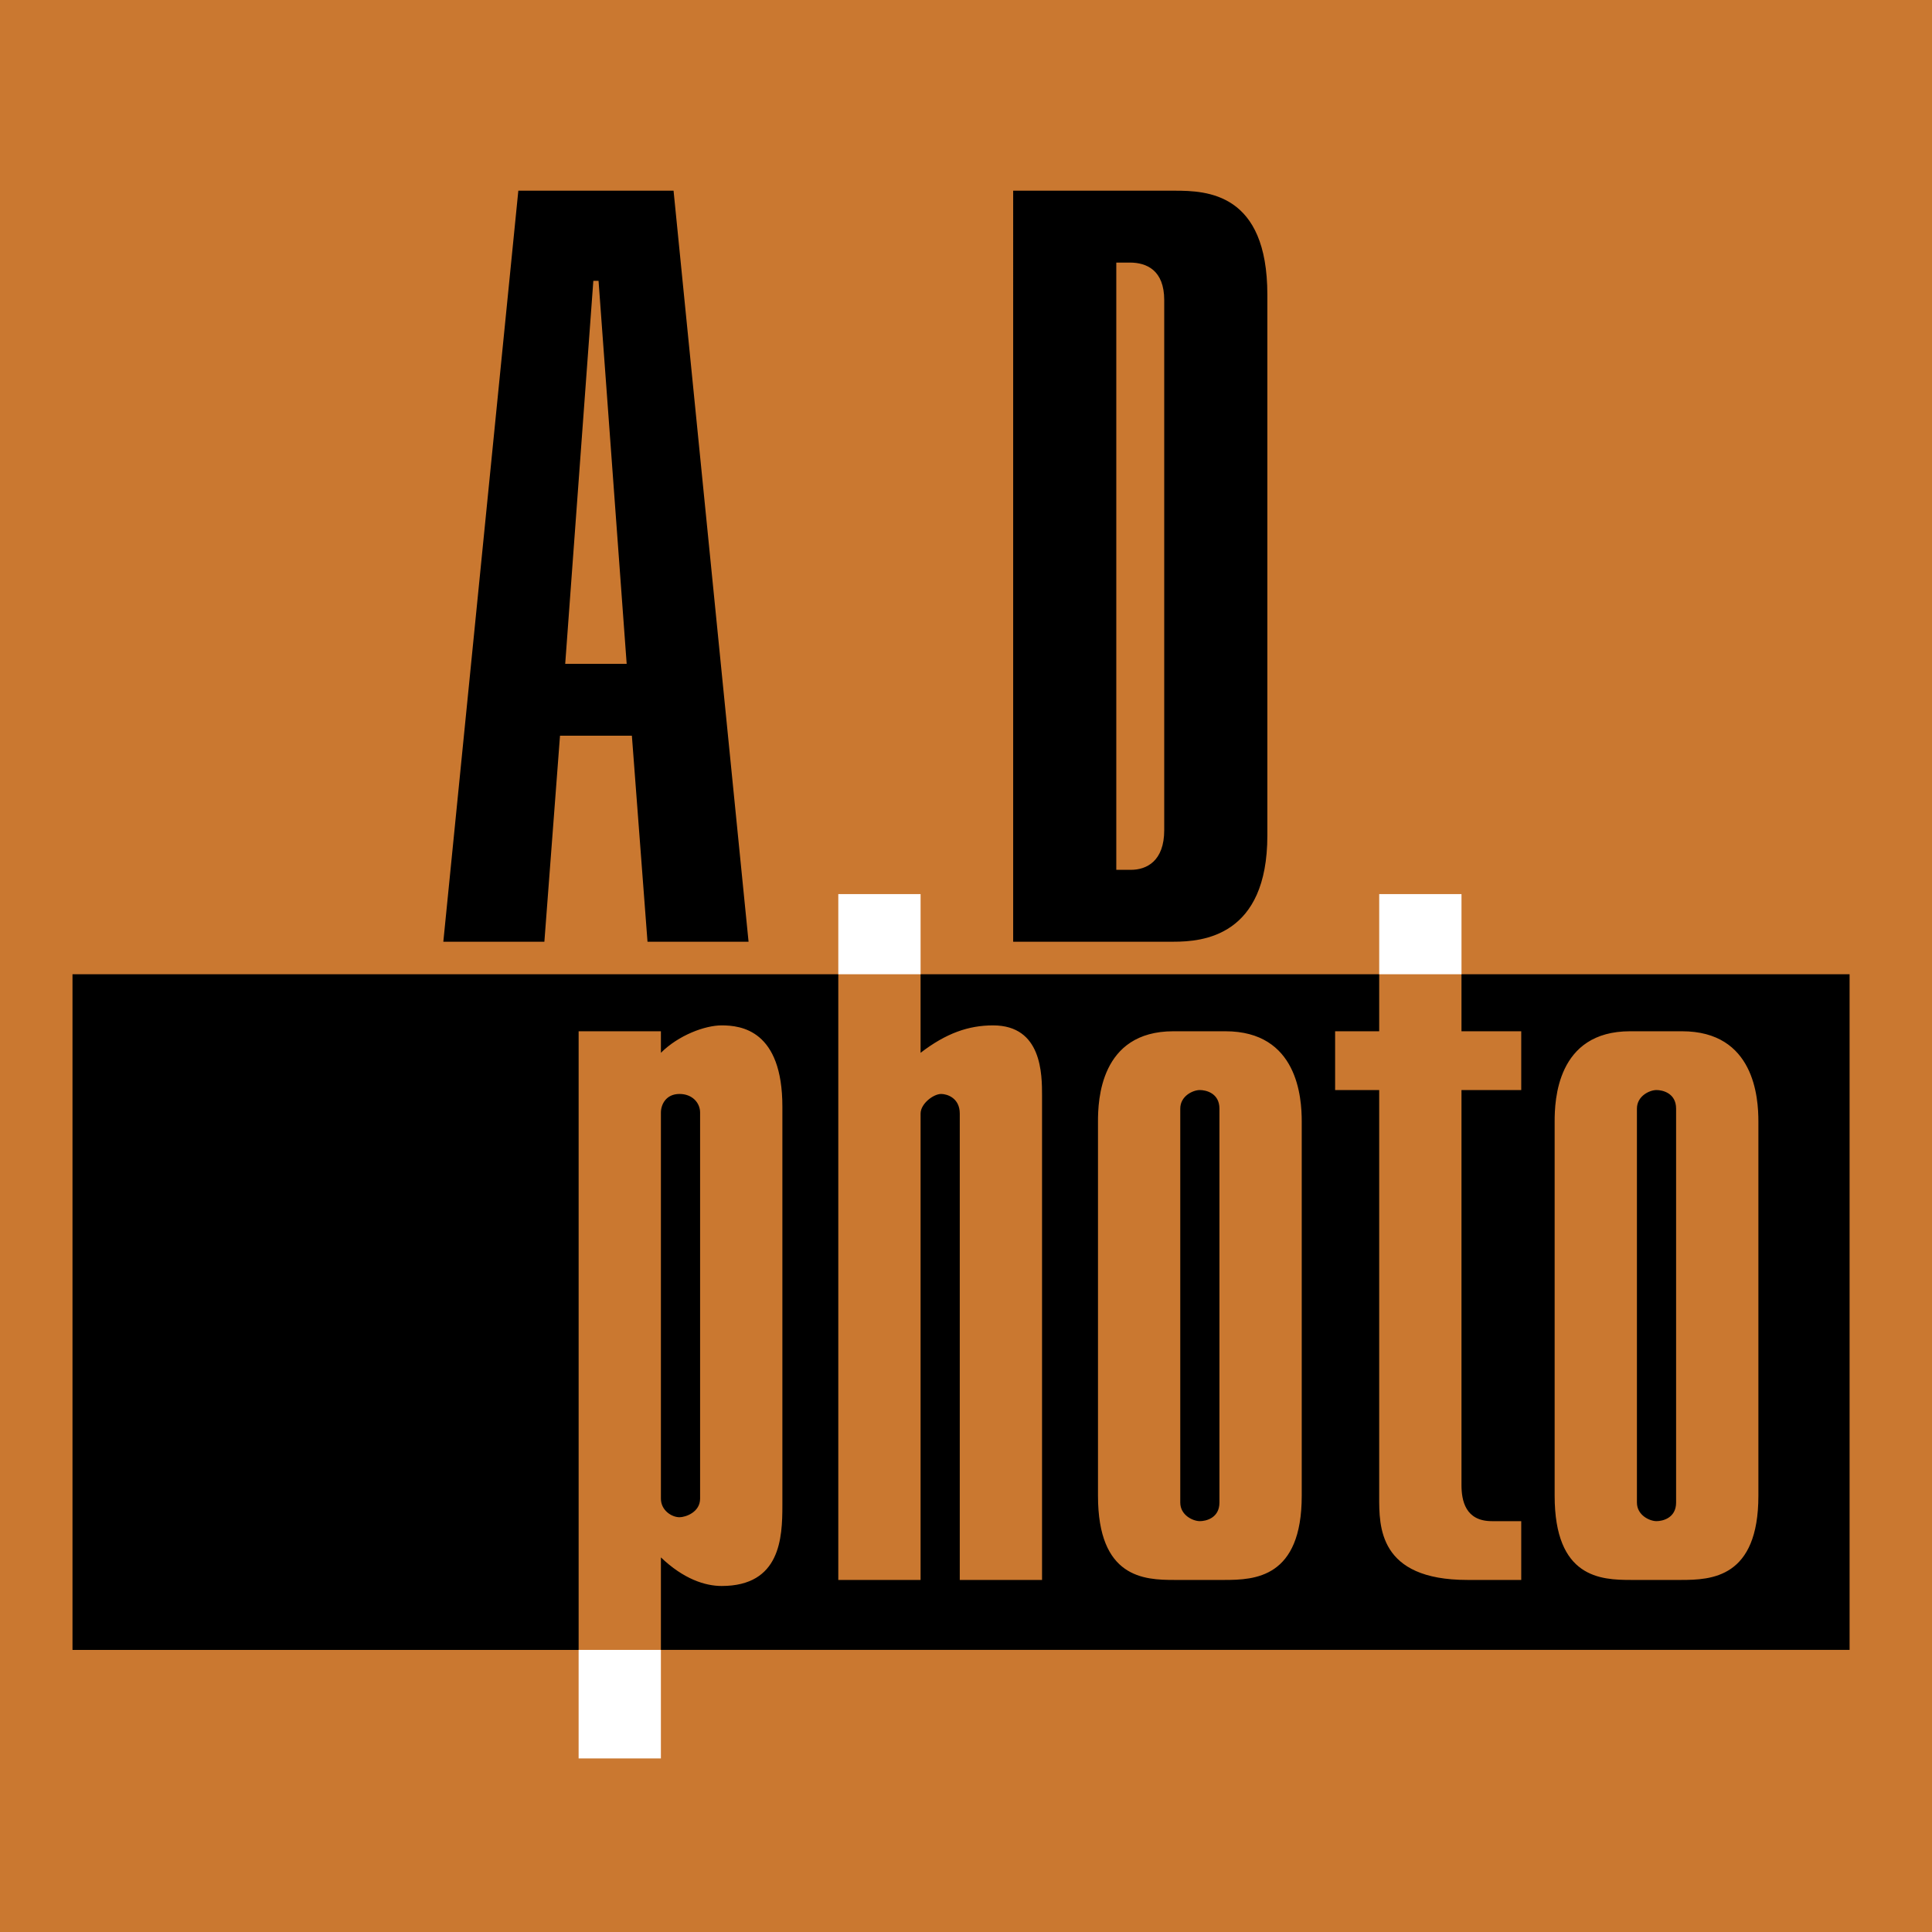
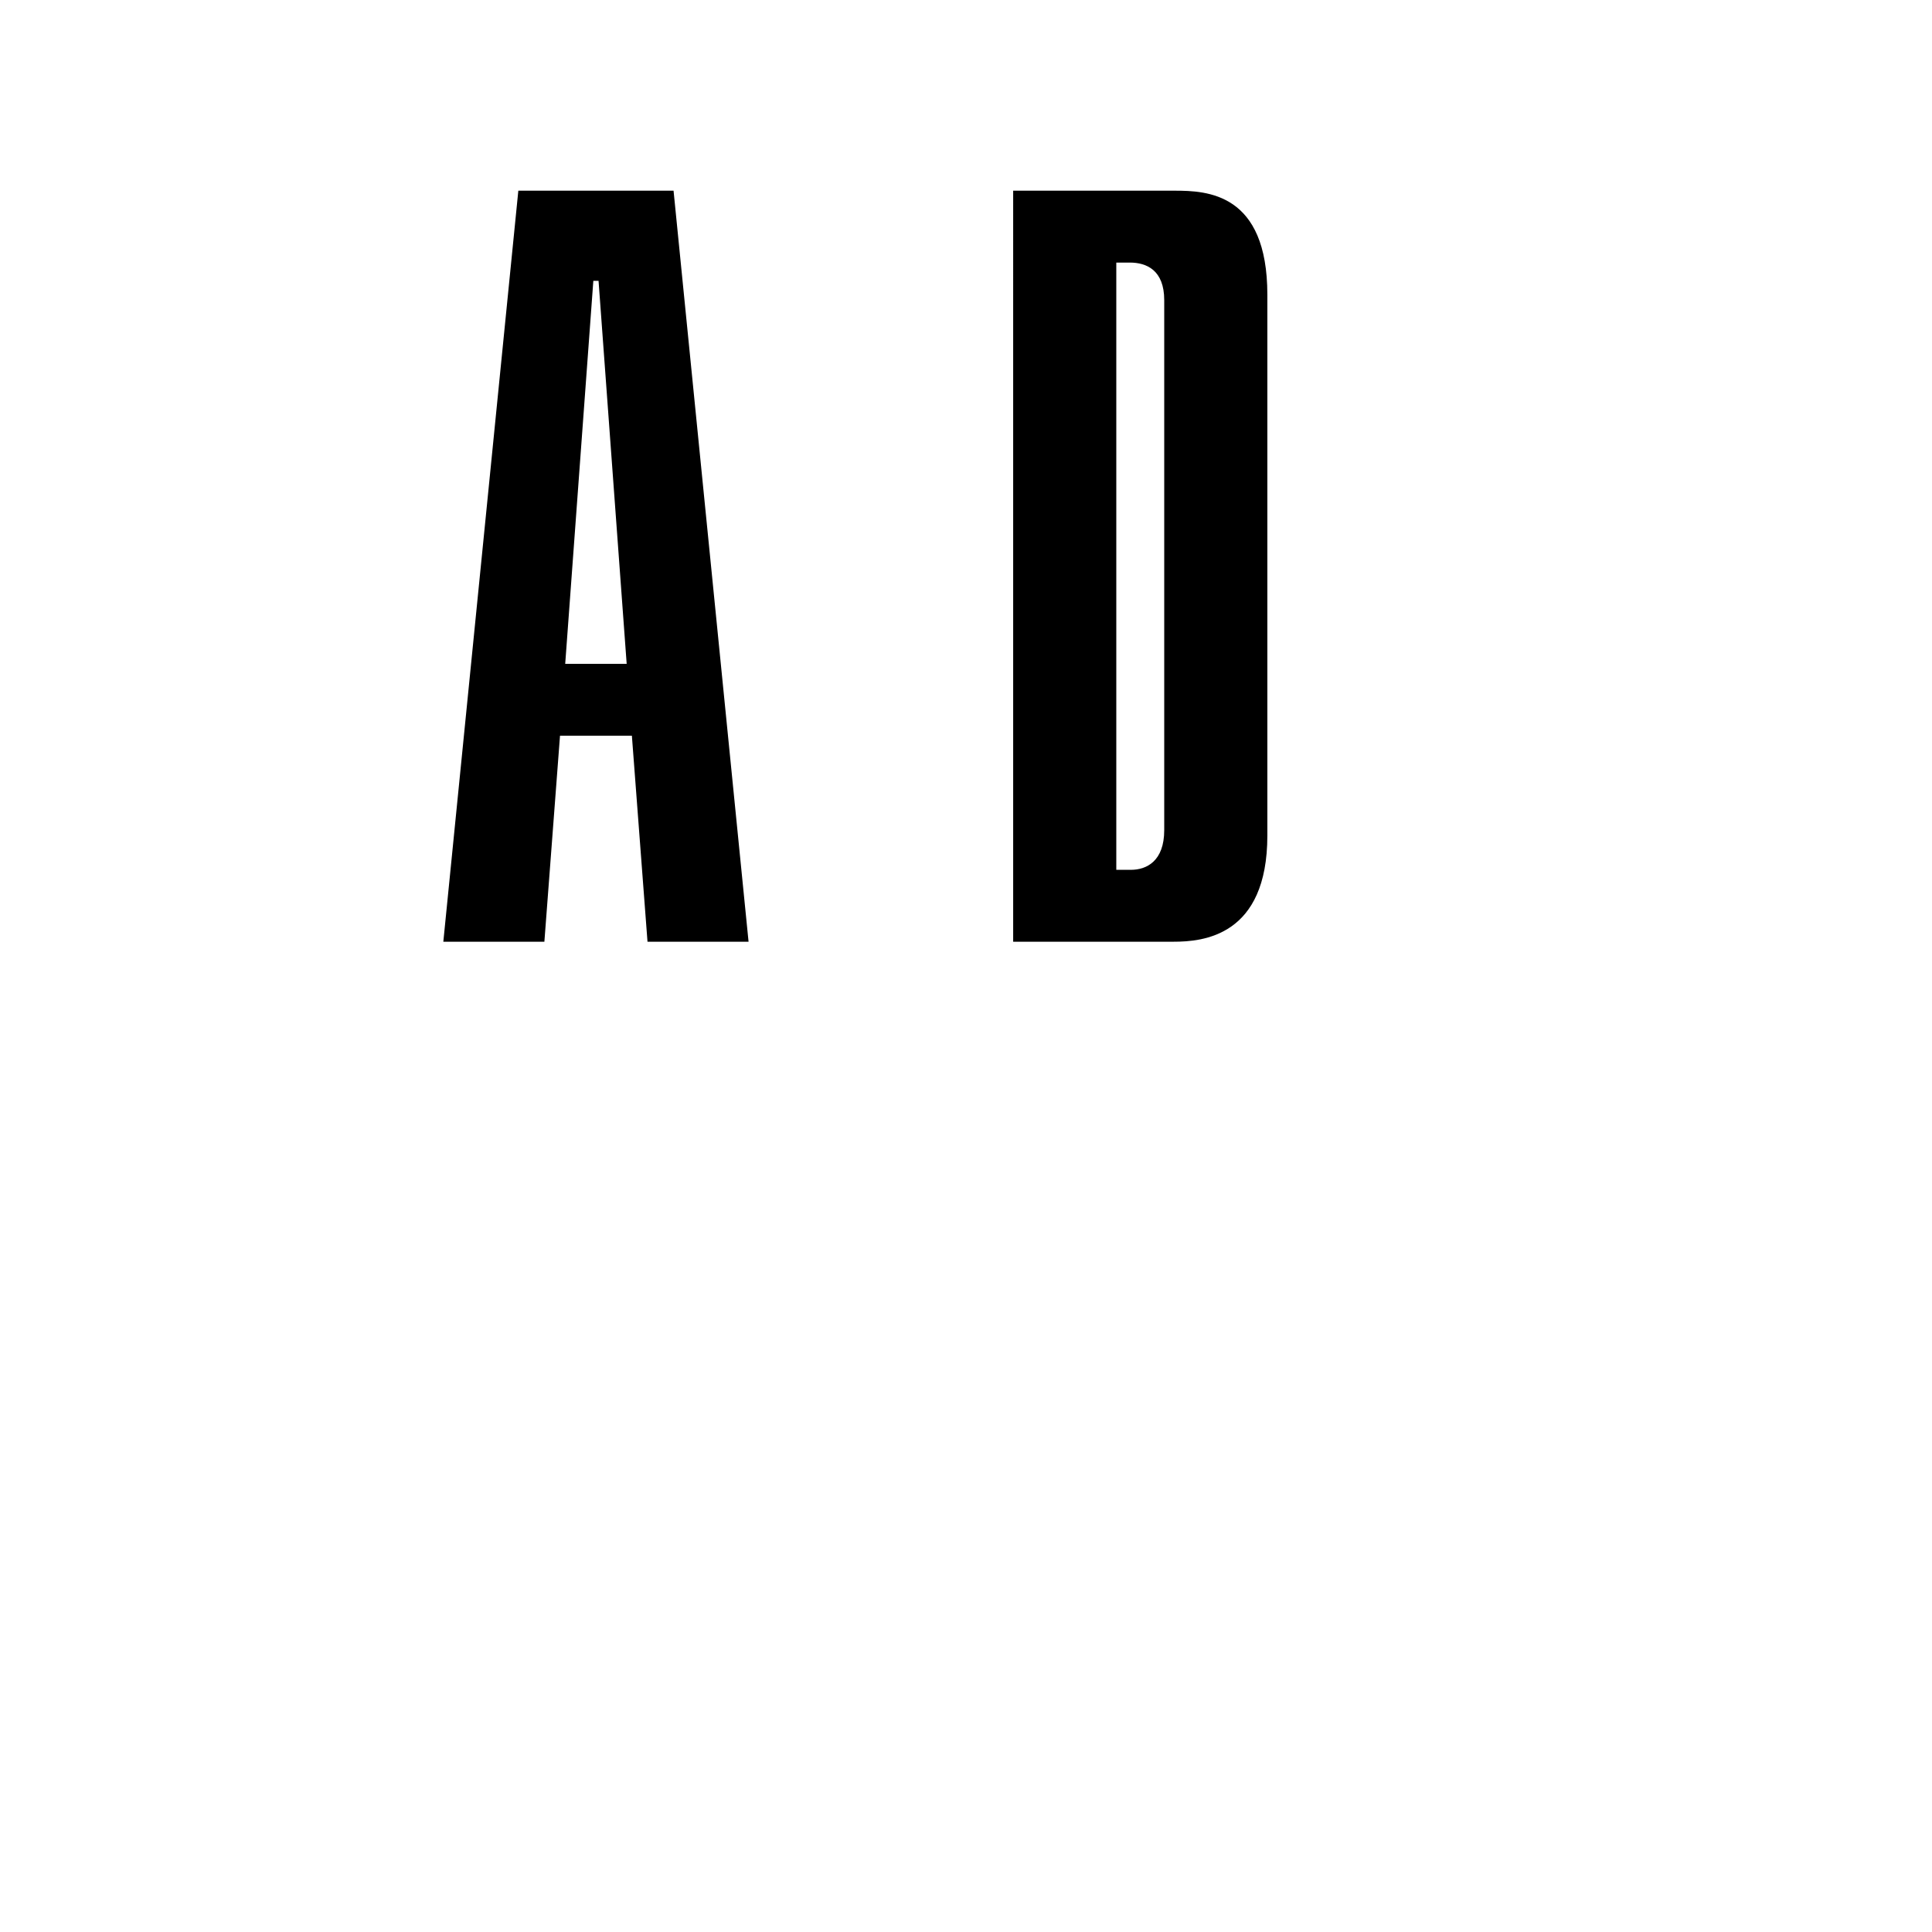
<svg xmlns="http://www.w3.org/2000/svg" version="1.0" id="Layer_1" x="0px" y="0px" width="192.756px" height="192.756px" viewBox="0 0 192.756 192.756" enable-background="new 0 0 192.756 192.756" xml:space="preserve">
  <g>
-     <polygon fill-rule="evenodd" clip-rule="evenodd" fill="#CA7830" points="0,0 192.756,0 192.756,192.756 0,192.756 0,0  " />
-     <path fill-rule="evenodd" clip-rule="evenodd" d="M7.233,97.201h76.404v60.43h8.21V111.1c0-0.977,1.271-1.955,2.052-1.955   c0.586,0,1.857,0.393,1.857,1.955v46.531h8.209V109.34c0-2.15,0-7.037-4.887-7.037c-2.443,0-4.691,0.781-7.232,2.736v-7.838h45.756   v5.688h-4.397v5.865h4.397v40.568c0,2.934-0.098,8.309,8.796,8.309h5.376v-5.865h-2.933c-2.639,0-3.029-2.053-3.029-3.617v-39.395   h5.962v-5.865h-5.962v-5.688h38.721v67.41H65.939v-9.229c2.248,2.15,4.398,2.852,6.06,2.852c5.864,0,6.059-4.807,6.059-8.033   v-39.785c0-7.625-4.104-8.113-6.059-8.113c-1.662,0-4.3,0.977-6.06,2.736v-2.15h-8.209v61.723H7.233V97.201L7.233,97.201z    M65.939,111.002c0-0.781,0.489-1.857,1.857-1.857c1.271,0,2.053,0.881,2.053,1.857v38.516c0,1.369-1.466,1.857-2.053,1.857   c-0.782,0-1.857-0.684-1.857-1.857V111.002L65.939,111.002z M122.153,157.631c3.029,0,7.721-0.195,7.721-8.406v-37.342   c0-2.346-0.391-8.994-7.623-8.994h-5.18c-7.33,0-7.525,6.941-7.525,8.994v37.342c0,8.211,4.593,8.406,7.623,8.406H122.153   L122.153,157.631z M117.755,110.611c0-1.271,1.271-1.857,1.955-1.857c0.586,0,1.954,0.293,1.954,1.857v39.297   c0,1.564-1.368,1.857-1.954,1.857c-0.685,0-1.955-0.586-1.955-1.857V110.611L117.755,110.611z M167.714,157.631   c3.03,0,7.721-0.195,7.721-8.406v-37.342c0-2.346-0.391-8.994-7.623-8.994h-5.18c-7.329,0-7.525,6.941-7.525,8.994v37.342   c0,8.211,4.594,8.406,7.624,8.406H167.714L167.714,157.631z M163.316,110.611c0-1.271,1.271-1.857,1.954-1.857   c0.587,0,1.955,0.293,1.955,1.857v39.297c0,1.564-1.368,1.857-1.955,1.857c-0.684,0-1.954-0.586-1.954-1.857V110.611   L163.316,110.611z" />
    <path fill-rule="evenodd" clip-rule="evenodd" d="M44.231,93.955h10.082l1.559-20.552h7.171l1.559,20.552h10.082l-7.483-74.93   H51.714L44.231,93.955L44.231,93.955z M56.391,66.231l2.806-38.214h0.52l2.806,38.214H56.391L56.391,66.231z" />
    <path fill-rule="evenodd" clip-rule="evenodd" d="M101.083,93.955h16.007c2.909,0,9.354-0.535,9.354-10.597v-53.95   c0-10.169-6.028-10.383-9.25-10.383h-16.11V93.955L101.083,93.955z M111.373,86.783V26.197h1.351c1.663,0,3.431,0.75,3.431,3.747   v52.879c0,3.104-1.768,3.96-3.326,3.96H111.373L111.373,86.783z" />
    <path fill-rule="evenodd" clip-rule="evenodd" fill="#FFFFFF" d="M57.729,175.439h8.209v-10.828h-8.209V175.439L57.729,175.439z    M83.637,97.201h8.21v-7.998h-8.21V97.201L83.637,97.201z M137.604,97.201h8.21v-7.998h-8.21V97.201L137.604,97.201z" />
  </g>
</svg>